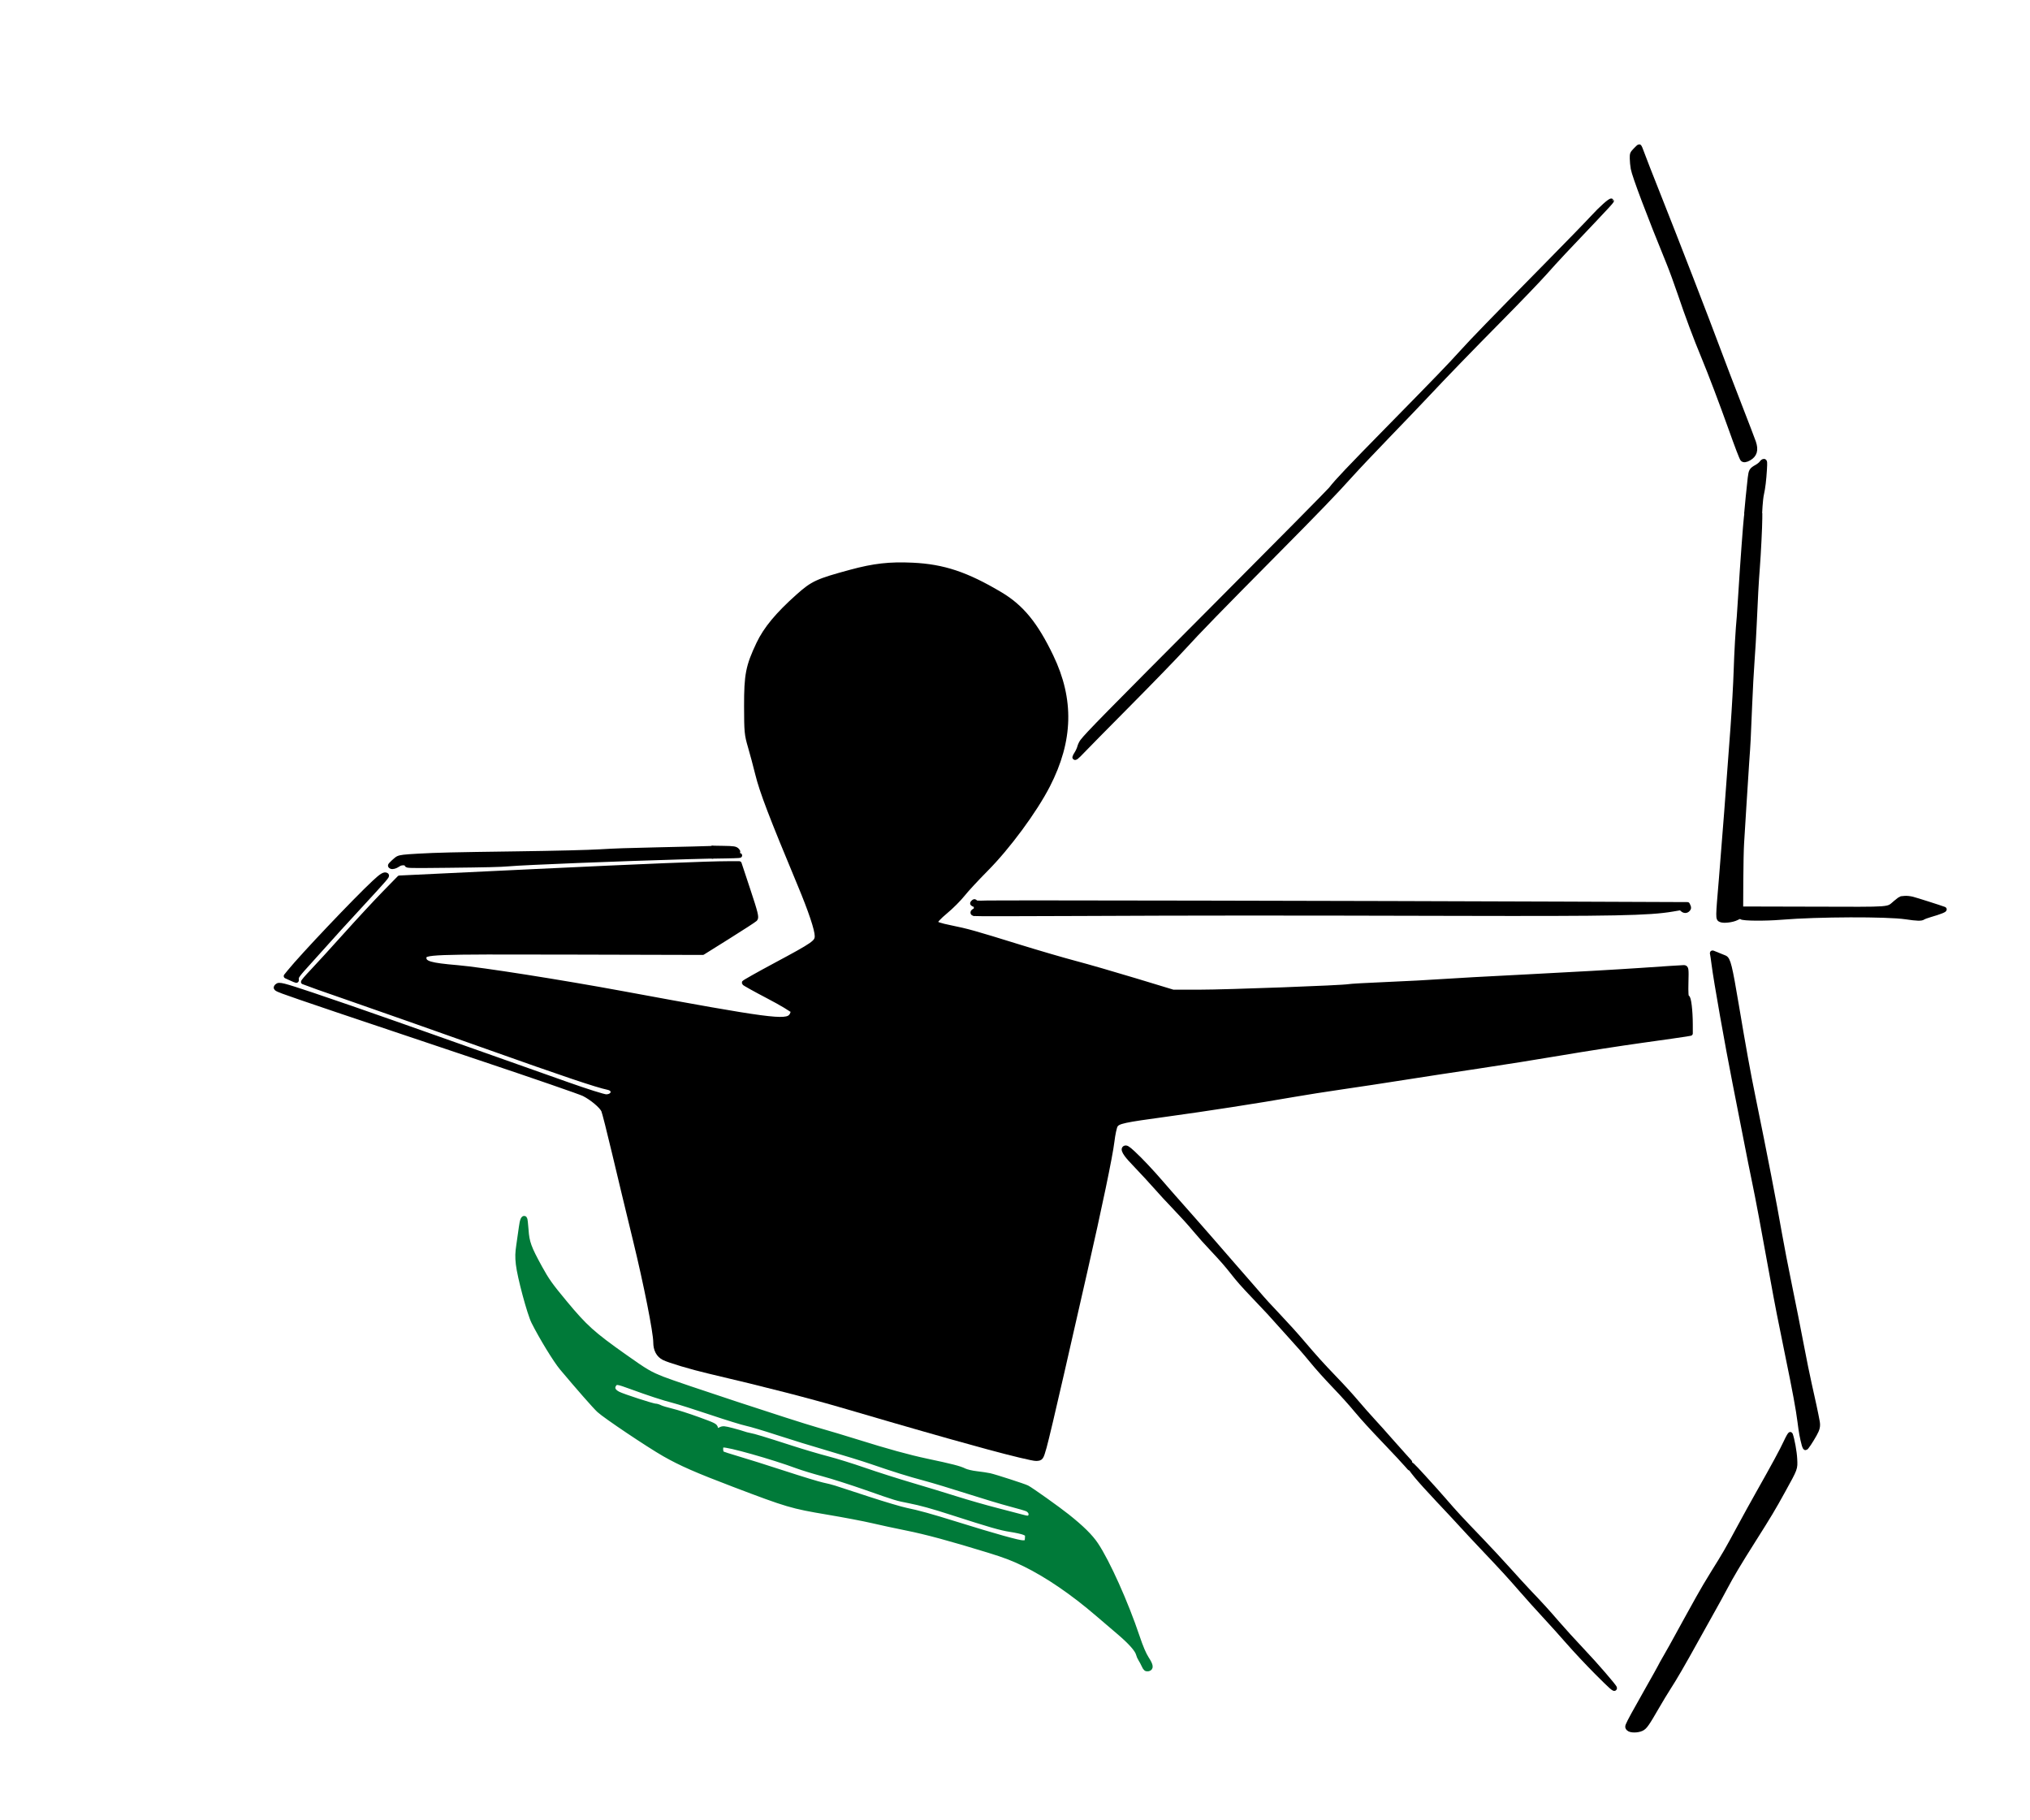
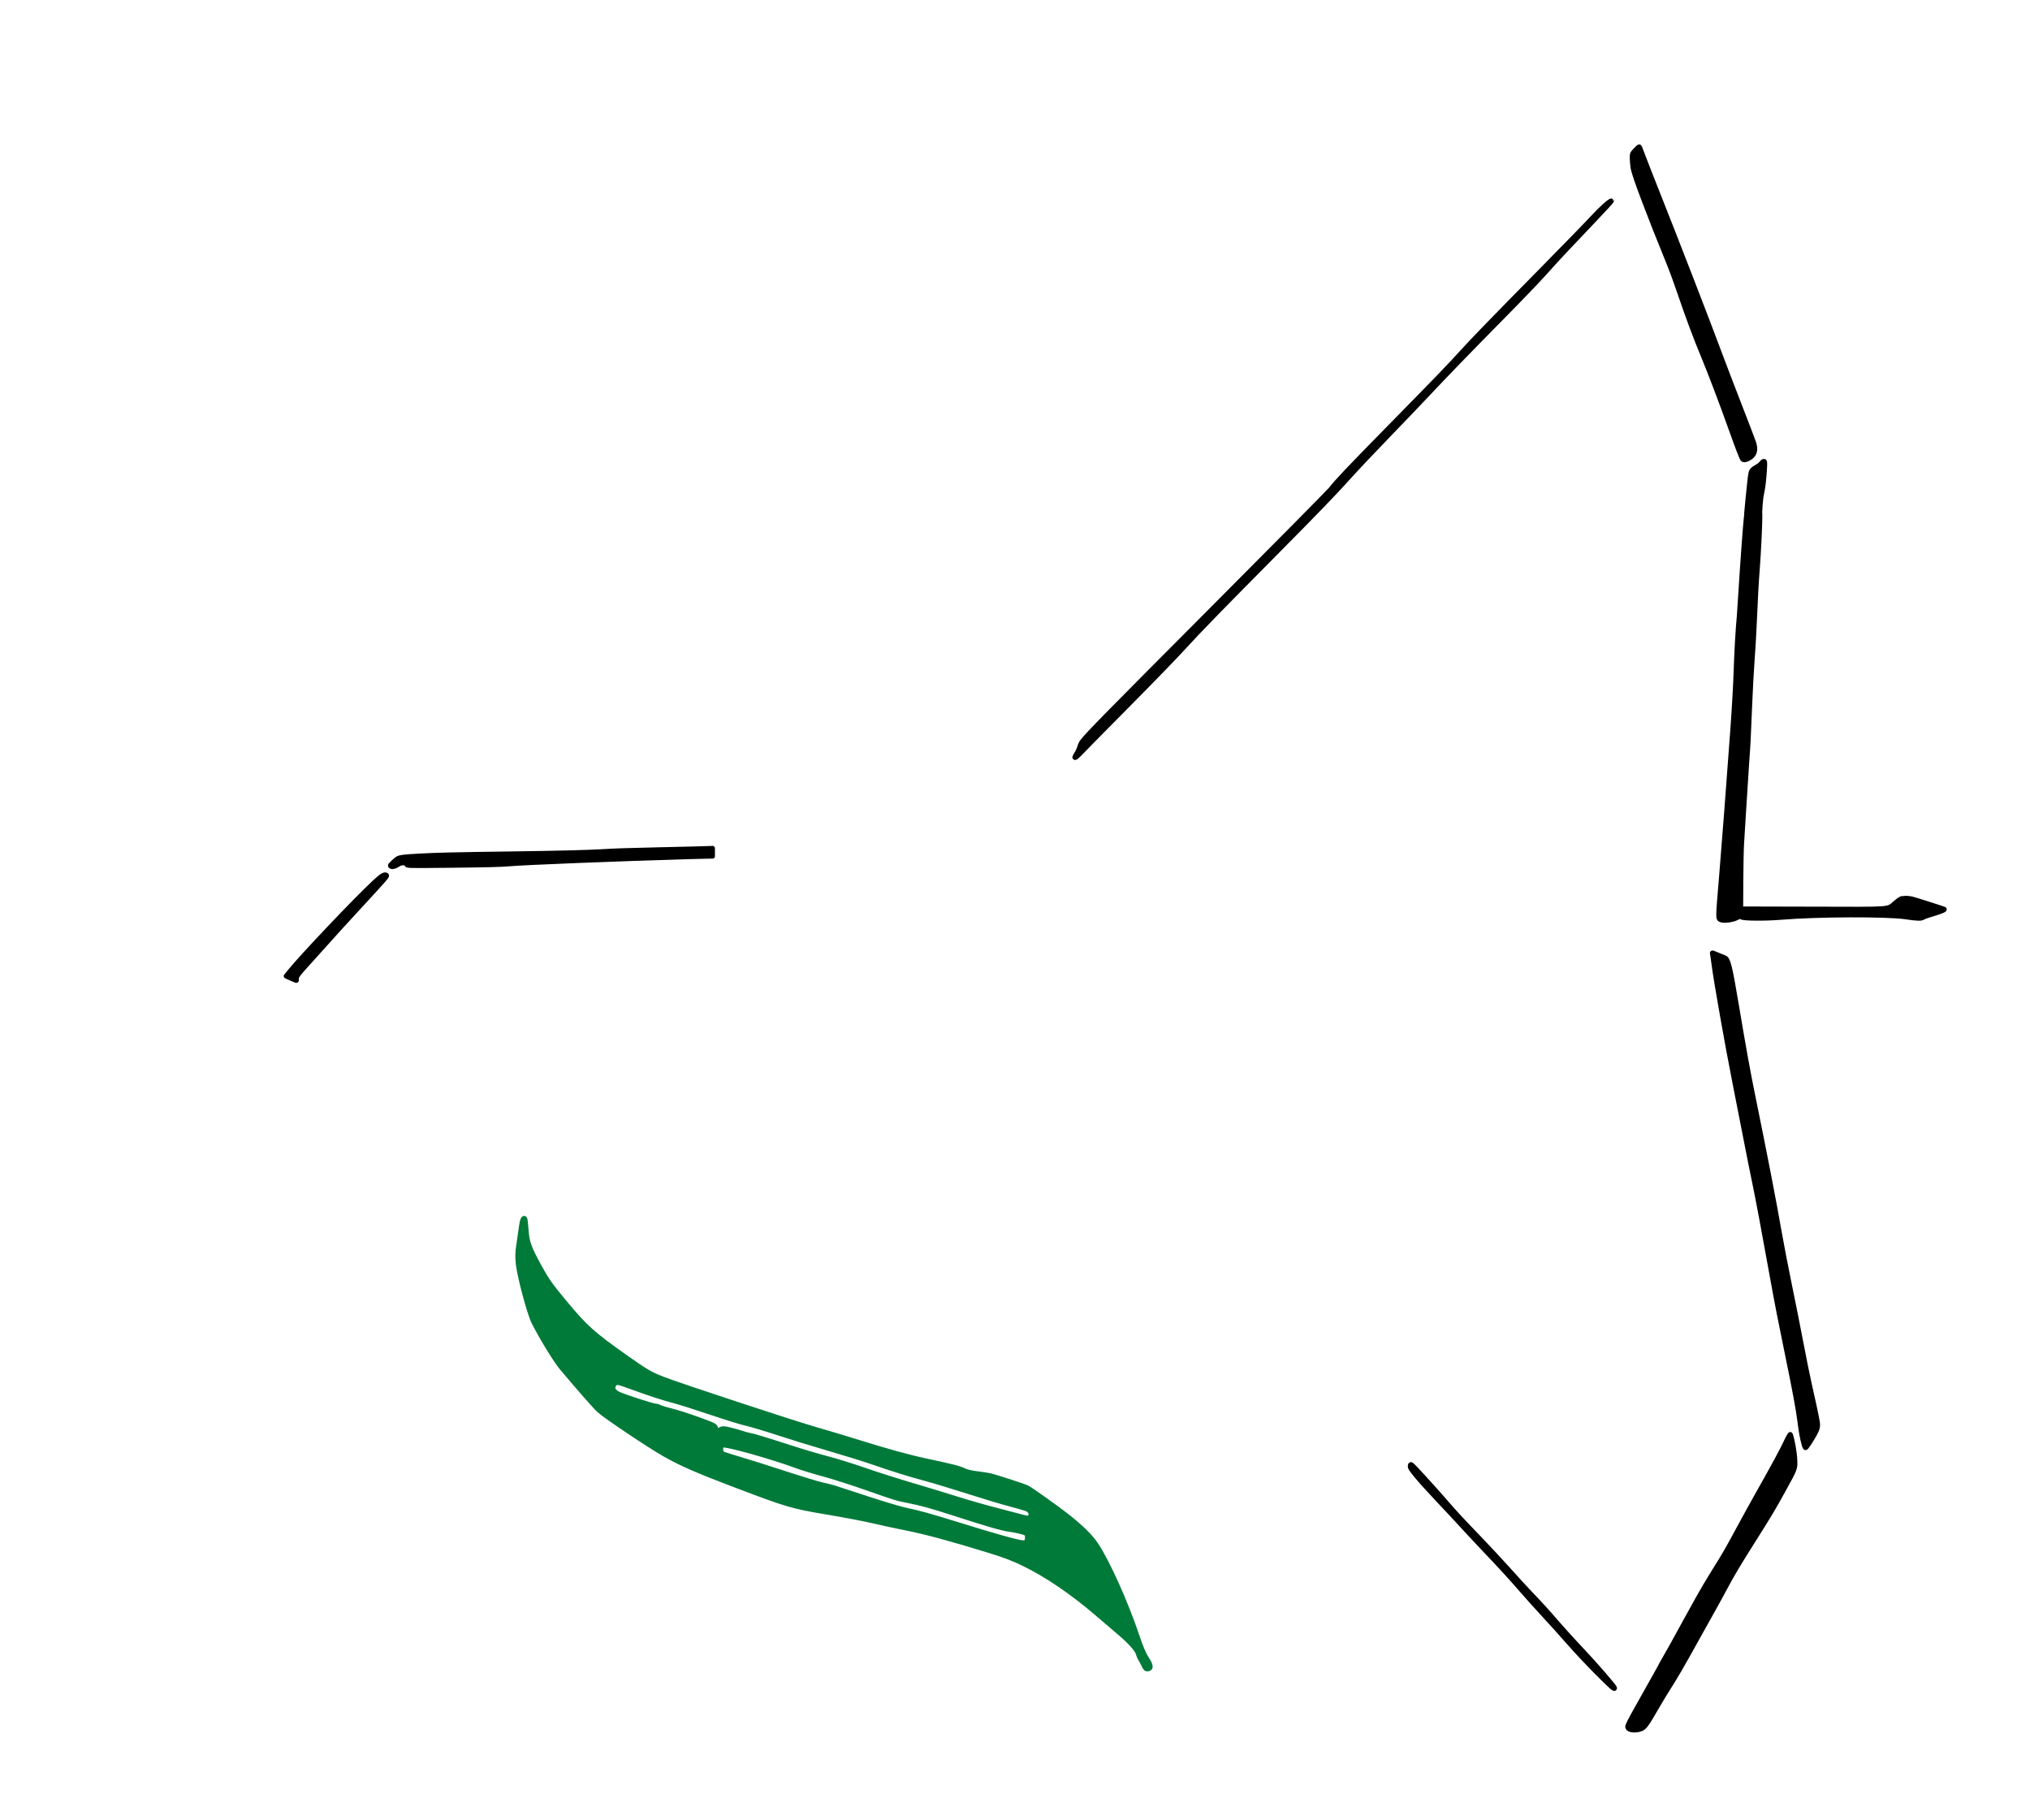
<svg xmlns="http://www.w3.org/2000/svg" xmlns:ns1="http://www.inkscape.org/namespaces/inkscape" xmlns:ns2="http://sodipodi.sourceforge.net/DTD/sodipodi-0.dtd" width="423.333mm" height="379.413mm" viewBox="0 0 423.333 379.413" version="1.1" id="svg1" xml:space="preserve" ns1:version="1.4.1 (1:1.4.1+202503302257+93de688d07)" ns2:docname="bogen_neu.svg">
  <ns2:namedview id="namedview1" pagecolor="#505050" bordercolor="#ffffff" borderopacity="1" ns1:showpageshadow="0" ns1:pageopacity="0" ns1:pagecheckerboard="1" ns1:deskcolor="#505050" ns1:document-units="mm" ns1:zoom="0.64" ns1:cx="836.71875" ns1:cy="904.6875" ns1:window-width="1920" ns1:window-height="1055" ns1:window-x="1920" ns1:window-y="0" ns1:window-maximized="1" ns1:current-layer="layer1" />
  <defs id="defs1" />
  <g ns1:label="Layer 1" ns1:groupmode="layer" id="layer1" transform="translate(105.833,30.956)">
-     <path style="fill:#000000;stroke:#000000;stroke-width:3.78;stroke-linecap:round;stroke-linejoin:round;stroke-opacity:1;fill-opacity:1;stroke-dasharray:none" d="m 777.817,1138.62 c -18.534,-5.052 -41.653,-11.519 -51.376,-14.371 -9.723,-2.852 -19.666,-5.712 -22.097,-6.356 -2.431,-0.644 -19.335,-5.573 -37.565,-10.954 -27.7,-8.177 -63.744,-17.459 -108.828,-28.029 -13.858,-3.249 -31.257,-8.445 -35.51,-10.604 -4.224,-2.145 -6.475,-6.387 -6.475,-12.201 0,-7.898 -7.534,-45.825 -15.994,-80.519 -5.112,-20.965 -12.55,-51.882 -16.529,-68.705 -3.978,-16.823 -7.786,-31.801 -8.462,-33.283 -1.557,-3.417 -9.002,-9.671 -15.401,-12.938 -2.713,-1.385 -39.488,-14.084 -81.721,-28.22 -99.062,-33.157 -147.001,-49.362 -155.07,-52.418 -5.835,-2.21 -6.3,-2.617 -4.759,-4.158 1.541,-1.541 4.227,-0.87 27.46,6.869 14.163,4.717 43.898,14.99 66.078,22.828 22.18,7.838 55.74,19.697 74.578,26.353 18.838,6.656 46.229,16.349 60.869,21.539 14.64,5.191 28.128,9.438 29.972,9.438 6.241,0 7.538,-6.004 1.569,-7.264 -9.1,-1.921 -34.52,-10.483 -95.724,-32.24 -37.676,-13.393 -85.405,-30.203 -106.066,-37.355 -20.661,-7.152 -37.773,-13.17 -38.027,-13.373 -0.254,-0.203 2.979,-3.973 7.184,-8.377 4.205,-4.405 15.902,-17.207 25.992,-28.449 10.09,-11.242 23.762,-25.986 30.381,-32.765 l 12.034,-12.325 13.811,-0.655 c 7.596,-0.36 49.857,-2.382 93.913,-4.491 83.766,-4.011 135.55,-6.111 150.721,-6.111 h 8.974 l 7.004,21.109 c 5.871,17.696 6.761,21.341 5.503,22.543 -0.826,0.789 -10.45,7.033 -21.389,13.875 l -19.887,12.441 -105.058,-0.272 c -110.127,-0.285 -114.255,-0.128 -114.255,4.346 0,4.533 4.657,5.897 26.517,7.765 18.561,1.587 81.035,11.416 129.82,20.425 115.975,21.418 128.724,23.107 132.763,17.584 0.847,-1.159 1.402,-2.862 1.233,-3.786 -0.169,-0.923 -8.872,-6.153 -19.339,-11.622 -10.467,-5.469 -19.043,-10.25 -19.059,-10.625 -0.015,-0.375 11.003,-6.589 24.486,-13.811 30.68,-16.432 32.939,-18.008 32.939,-22.98 0,-5.087 -4.953,-19.887 -13.542,-40.465 -22.489,-53.877 -29.903,-73.282 -33.329,-87.239 -1.566,-6.381 -4.162,-16.076 -5.767,-21.545 -2.708,-9.222 -2.922,-11.506 -2.958,-31.488 -0.044,-24.894 1.248,-31.526 9.57,-49.094 5.597,-11.814 15.009,-23.161 31.096,-37.483 11.597,-10.325 15.049,-11.914 41.447,-19.072 18.192,-4.933 30.508,-6.321 48.614,-5.476 24.194,1.128 42.39,7.194 68.926,22.975 16.767,9.972 27.823,23.468 40.044,48.883 16.343,33.988 15.525,66.123 -2.582,101.407 -10.307,20.084 -31.353,48.604 -48.842,66.186 -7.04,7.078 -15.222,15.918 -18.182,19.646 -2.96,3.727 -9.071,9.829 -13.58,13.558 -4.917,4.067 -8.064,7.473 -7.864,8.511 0.24,1.248 3.564,2.388 11.922,4.089 13.553,2.758 18.069,4.025 54.126,15.187 14.888,4.609 34.775,10.412 44.194,12.895 9.419,2.483 30.549,8.587 46.956,13.564 l 29.831,9.048 20.992,10e-4 c 21.355,10e-4 113.084,-3.409 117.115,-4.354 1.215,-0.285 14.888,-1.05 30.384,-1.699 15.496,-0.65 34.389,-1.649 41.984,-2.221 7.596,-0.572 39.167,-2.313 70.158,-3.869 30.991,-1.556 70.48,-3.807 87.754,-5.004 17.273,-1.196 32.361,-2.175 33.528,-2.175 1.981,0 2.1,0.787 1.793,11.877 -0.22,7.943 0.06,11.803 0.844,11.653 1.285,-0.246 2.567,10.412 2.579,21.443 l 0.01,6.855 -3.591,0.634 c -1.975,0.349 -17.512,2.571 -34.527,4.937 -17.015,2.367 -45.603,6.801 -63.529,9.854 -17.926,3.053 -47.757,7.805 -66.291,10.558 -18.534,2.754 -44.885,6.779 -58.557,8.946 -13.673,2.167 -35.051,5.413 -47.509,7.214 -12.457,1.801 -29.61,4.499 -38.117,5.996 -27.108,4.769 -69.797,11.384 -99.989,15.495 -34.093,4.642 -38.289,5.548 -40.31,8.706 -0.822,1.285 -2.057,7.06 -2.743,12.833 -1.336,11.23 -9.769,51.665 -21.431,102.751 -3.954,17.319 -12.173,53.364 -18.266,80.102 -6.093,26.738 -12.215,52.591 -13.606,57.452 -2.517,8.798 -2.547,8.84 -6.396,9.046 -2.127,0.114 -19.031,-3.926 -37.565,-8.978 z M 744.119,699.373 c 0,-0.895 -0.87,-1.795 -1.933,-1.999 -1.357,-0.261 -1.933,0.335 -1.933,1.999 0,1.664 0.577,2.261 1.933,1.999 1.063,-0.205 1.933,-1.105 1.933,-1.999 z" id="path1" transform="matrix(0.265,0,0,0.265,-105.833,-30.956)" />
    <path style="fill:#000000;fill-opacity:1;stroke:#000000;stroke-width:3.78;stroke-linecap:round;stroke-linejoin:round;stroke-opacity:1;stroke-dasharray:none" d="m 307.771,681.687 c -0.342,-0.137 -0.621,-0.406 -0.621,-0.597 0,-0.609 4.782,-5.062 6.077,-5.659 2.054,-0.947 4.564,-1.244 15.882,-1.881 15.01,-0.844 26.603,-1.116 76.787,-1.8 31.707,-0.432 57.089,-1.059 66.706,-1.646 11.003,-0.672 20.894,-1.012 44.332,-1.526 21.888,-0.48 40.304,-0.943 42.33,-1.066 l 1.45,-0.088 v 3.13 3.13 l -2.141,4.2e-4 c -1.177,2.4e-4 -8.604,0.186 -16.504,0.413 -55.156,1.585 -130.059,4.572 -141.974,5.662 -5.838,0.534 -17.625,0.816 -47.509,1.135 -31.019,0.332 -32.455,0.3 -32.455,-0.715 0,-0.69 -1.17,-1.248 -2.618,-1.248 -1.883,0 -2.993,0.356 -4.668,1.5 -0.778,0.531 -1.974,1.091 -2.657,1.245 -1.475,0.332 -1.61,0.333 -2.417,0.009 z" id="path2" transform="matrix(0.265,0,0,0.265,-105.833,-30.956)" />
    <path style="fill:#000000;fill-opacity:1;stroke:#000000;stroke-width:3.78;stroke-linecap:round;stroke-linejoin:round;stroke-opacity:1;stroke-dasharray:none" d="m 228.94,769.7 -3.77,-1.714 2.9,-3.578 c 9.93,-12.251 51.566,-56.125 66.352,-69.918 5.981,-5.58 8.122,-6.886 9.677,-5.902 0.863,0.546 -0.119,1.684 -20.864,24.201 -14.656,15.908 -18.988,20.666 -26.766,29.397 -3.18,3.57 -8.778,9.785 -12.44,13.811 -10.057,11.057 -11.125,12.497 -10.751,14.491 0.138,0.735 0.09,0.97 -0.193,0.951 -0.207,-0.014 -2.072,-0.797 -4.146,-1.739 z" id="path3" transform="matrix(0.265,0,0,0.265,-105.833,-30.956)" />
-     <path style="fill:#000000;fill-opacity:1;stroke:#000000;stroke-width:3.78;stroke-linecap:round;stroke-linejoin:round;stroke-opacity:1;stroke-dasharray:none" d="m 766.631,718.904 c -2.618,-0.75 -0.039,-2.895 3.627,-3.016 l 1.759,-0.058 -2.21,-0.686 c -1.983,-0.616 -2.082,-0.727 -0.967,-1.084 1.251,-0.401 1.735,-1.429 0.673,-1.429 -0.314,0 -1.479,-0.38 -2.589,-0.844 -1.918,-0.801 -1.971,-0.891 -1.053,-1.795 0.852,-0.84 1.043,-0.854 1.623,-0.123 0.55,0.694 2.006,0.784 8.943,0.552 9.221,-0.307 296.147,0.229 451.413,0.844 l 100.07,0.396 0.631,1.385 c 0.516,1.133 0.461,1.572 -0.304,2.418 -1.219,1.347 -2.882,1.311 -4.378,-0.094 l -1.2,-1.127 -6.57,1.118 c -18.406,3.132 -45.833,3.673 -170.088,3.361 -144.601,-0.364 -201.222,-0.348 -296.101,0.084 -45.271,0.206 -82.747,0.25 -83.278,0.098 z" id="path4" transform="matrix(0.265,0,0,0.265,-105.833,-30.956)" />
    <path style="fill:#000000;fill-opacity:1;stroke:#000000;stroke-width:3.78;stroke-linecap:round;stroke-linejoin:round;stroke-opacity:1;stroke-dasharray:none" d="m 1354.186,723.717 c -2.319,-1.006 -2.325,-0.575 0.401,-32.631 1.819,-21.398 6.181,-78.333 9.098,-118.772 1.063,-14.736 2.176,-34.582 2.472,-44.102 0.467,-14.999 1.501,-32.972 2.485,-43.181 0.161,-1.671 0.791,-11.242 1.401,-21.268 1.141,-18.761 3.592,-52.109 4.173,-56.762 l 0.327,-2.624 h 5.196 5.196 l -0.01,3.453 c -0.014,6.307 -1.097,28.166 -1.909,38.532 -0.886,11.302 -1.627,24.701 -2.519,45.575 -0.325,7.596 -1.068,20.15 -1.652,27.898 -0.584,7.748 -1.439,23.533 -1.901,35.079 -1.042,26.093 -1.269,30.488 -2.264,43.918 -0.439,5.925 -1.42,21.213 -2.18,33.974 -0.76,12.761 -1.614,26.57 -1.899,30.686 -0.284,4.116 -0.565,17.416 -0.623,29.555 l -0.105,22.071 56.748,0.141 c 64.715,0.16 58.218,0.662 65.138,-5.027 2.09,-1.718 3.954,-3.139 4.143,-3.157 0.189,-0.018 1.524,-0.15 2.965,-0.292 1.472,-0.145 4.136,0.126 6.077,0.619 2.922,0.743 21.66,6.705 24.948,7.939 1.142,0.429 -3.249,2.184 -11.271,4.507 -2.277,0.659 -4.632,1.543 -5.233,1.964 -1.483,1.039 -4.737,0.95 -13.552,-0.371 -14.786,-2.216 -69.478,-2.028 -98.056,0.338 -12.816,1.061 -30.009,0.924 -31.422,-0.25 -0.809,-0.673 -1.311,-0.579 -3.896,0.729 -3.225,1.632 -10.024,2.441 -12.28,1.462 z" id="path5" transform="matrix(0.265,0,0,0.265,-105.833,-30.956)" />
    <path style="fill:#000000;fill-opacity:1;stroke:#000000;stroke-width:3.78;stroke-linecap:round;stroke-linejoin:round;stroke-opacity:1;stroke-dasharray:none" d="m 1419.78,1137.033 c -1.594,-5.973 -2.35,-10.083 -3.369,-18.305 -1.203,-9.713 -3.968,-24.657 -9.71,-52.487 -5.601,-27.147 -8.157,-40.238 -11.822,-60.548 -7.042,-39.028 -11.618,-63.407 -14.309,-76.235 -1.53,-7.292 -4.292,-21.089 -6.138,-30.66 -1.846,-9.571 -5.946,-30.453 -9.111,-46.404 -5.934,-29.909 -14.959,-80.978 -16.548,-93.636 -0.496,-3.95 -1.043,-7.654 -1.216,-8.232 -0.224,-0.748 -0.097,-0.956 0.44,-0.722 0.415,0.181 2.37,0.976 4.345,1.768 1.975,0.792 4.165,1.677 4.866,1.968 2.763,1.144 4.056,6.339 9.209,36.992 5.916,35.193 9.114,52.833 13.219,72.911 9.412,46.041 16.549,82.862 20.72,106.895 1.529,8.811 5.135,27.456 8.014,41.432 2.879,13.976 7,34.734 9.159,46.128 2.159,11.394 5.01,25.439 6.337,31.212 2.583,11.241 5.438,24.651 6.279,29.484 0.617,3.547 0.111,5.771 -2.279,10.014 -3.001,5.33 -6.446,10.496 -6.998,10.496 -0.294,0 -0.783,-0.932 -1.088,-2.072 z" id="path6" transform="matrix(0.265,0,0,0.265,-105.833,-30.956)" />
    <path style="fill:#000000;fill-opacity:1;stroke:#000000;stroke-width:3.78;stroke-linecap:round;stroke-linejoin:round;stroke-opacity:1;stroke-dasharray:none" d="m 1371.268,361.149 c -0.733,-0.931 -4.132,-9.81 -9.251,-24.169 -7.082,-19.864 -15.96,-43.257 -21.282,-56.071 -6.419,-15.459 -12.619,-32.05 -18.785,-50.271 -2.673,-7.9 -6.641,-18.713 -8.817,-24.031 -15.183,-37.096 -26.914,-68.15 -27.962,-74.02 -0.407,-2.282 -0.749,-5.837 -0.759,-7.901 -0.019,-3.712 0.01,-3.782 2.542,-6.491 1.409,-1.506 2.745,-2.738 2.969,-2.738 0.224,0 1.208,2.299 2.186,5.11 0.978,2.81 7.072,18.41 13.542,34.665 13.485,33.88 37.665,96.345 46.725,120.705 3.39,9.115 10.712,28.259 16.271,42.541 5.559,14.283 10.652,27.582 11.318,29.555 2.047,6.066 0.921,9.942 -3.646,12.554 -2.424,1.386 -4.244,1.588 -5.053,0.562 z" id="path7" transform="matrix(0.265,0,0,0.265,-105.833,-30.956)" />
    <path style="fill:#000000;fill-opacity:1;stroke:#000000;stroke-width:3.78;stroke-linecap:round;stroke-linejoin:round;stroke-opacity:1;stroke-dasharray:none" d="m 1374.439,403.897 c 0,-1.048 2.239,-23.308 2.813,-27.971 0.688,-5.58 1.049,-6.174 5.178,-8.504 1.576,-0.889 3.287,-2.261 3.802,-3.047 0.515,-0.787 1.338,-1.43 1.828,-1.43 0.79,0 0.849,0.733 0.516,6.491 -0.455,7.888 -1.283,14.763 -2.311,19.197 -0.423,1.823 -0.933,6.111 -1.134,9.529 l -0.366,6.215 h -5.164 c -2.84,0 -5.164,-0.216 -5.164,-0.479 z" id="path8" transform="matrix(0.265,0,0,0.265,-105.833,-30.956)" />
    <path style="fill:#000000;fill-opacity:1;stroke:#000000;stroke-width:3.78;stroke-linecap:round;stroke-linejoin:round;stroke-opacity:1;stroke-dasharray:none" d="m 845.766,595.703 c 0,-0.201 0.725,-1.506 1.611,-2.9 0.886,-1.394 1.903,-3.653 2.261,-5.02 0.357,-1.367 1.304,-3.356 2.103,-4.419 3.978,-5.292 19.447,-21.041 102.845,-104.705 49.681,-49.84 91.449,-92.059 92.816,-93.819 4.944,-6.365 13.666,-15.56 45.655,-48.135 38.425,-39.127 47.623,-48.656 57.318,-59.379 8.687,-9.608 24.055,-25.447 65.241,-67.237 17.015,-17.264 34.088,-34.83 37.941,-39.035 6.439,-7.027 13.873,-13.633 14.564,-12.943 0.157,0.157 -5.501,6.353 -12.575,13.768 -22.431,23.513 -30.858,32.531 -39.932,42.729 -4.861,5.463 -19.9,21.132 -33.42,34.819 -26.203,26.525 -44.835,45.757 -59.938,61.866 -5.127,5.469 -18.691,19.639 -30.142,31.488 -11.451,11.85 -24.614,25.771 -29.25,30.936 -12.385,13.797 -26.093,28.018 -58.574,60.767 -44.066,44.429 -61.521,62.368 -73.377,75.406 -5.94,6.532 -25.104,26.298 -42.587,43.924 -17.483,17.626 -33.959,34.344 -36.612,37.151 -4.313,4.563 -5.948,5.865 -5.948,4.738 z" id="path9" transform="matrix(0.265,0,0,0.265,-105.833,-30.956)" />
-     <path style="fill:#000000;fill-opacity:1;stroke:#000000;stroke-width:3.78;stroke-linecap:round;stroke-linejoin:round;stroke-opacity:1;stroke-dasharray:none" d="m 1106.907,1152.375 c -3.588,-4.04 -7.587,-8.326 -15.791,-16.926 -12.153,-12.74 -18.036,-19.169 -23.334,-25.496 -5.331,-6.367 -10.379,-11.987 -17.006,-18.934 -8.013,-8.399 -13.559,-14.584 -18.745,-20.902 -4.893,-5.961 -10.075,-11.888 -17.675,-20.216 -2.256,-2.472 -5.42,-5.984 -7.031,-7.806 -7.123,-8.052 -8.686,-9.739 -21.176,-22.85 -8.051,-8.451 -11.442,-12.306 -16.416,-18.66 -4.044,-5.165 -8.517,-10.279 -14.948,-17.089 -5.801,-6.142 -9.736,-10.536 -14.257,-15.919 -4.853,-5.777 -8.635,-9.951 -16.993,-18.75 -6.897,-7.262 -7.493,-7.906 -12.988,-14.064 -5.743,-6.436 -10.591,-11.693 -16.116,-17.478 -4.656,-4.876 -6.399,-6.831 -7.836,-8.79 -1.961,-2.675 -2.51,-4.423 -1.591,-5.066 1.125,-0.788 2.34,-0.089 6.5,3.743 5.93,5.463 14.607,14.675 22.863,24.273 5.021,5.837 8.435,9.724 18.54,21.106 3.868,4.358 8.67,9.807 10.669,12.109 2,2.303 6.076,6.955 9.059,10.339 5.448,6.181 10.044,11.466 18.771,21.589 2.59,3.004 6.54,7.527 8.779,10.051 2.239,2.524 6.114,6.973 8.611,9.886 6.073,7.083 9.059,10.37 17.55,19.315 6.408,6.751 13.321,14.416 18.75,20.791 9.729,11.425 15.091,17.364 24.601,27.255 7.742,8.053 12.534,13.302 18.144,19.879 4.307,5.048 8.386,9.666 12.604,14.268 4.799,5.236 7.863,8.657 14.374,16.048 3.217,3.652 7.435,8.388 9.372,10.524 1.937,2.136 3.898,4.307 4.358,4.824 l 0.836,0.94 -0.055,2.337 -0.055,2.337 z" id="path10" transform="matrix(0.265,0,0,0.265,-105.833,-30.956)" />
    <path style="fill:#000000;fill-opacity:1;stroke:#000000;stroke-width:3.78;stroke-linecap:round;stroke-linejoin:round;stroke-opacity:1;stroke-dasharray:none" d="m 1281.641,1360.086 c -0.91,-0.91 -0.998,-1.353 -0.519,-2.624 0.895,-2.377 5.371,-10.584 15.519,-28.458 5.132,-9.038 9.497,-16.869 9.7,-17.401 0.203,-0.533 2.386,-4.449 4.849,-8.703 2.464,-4.254 5.806,-10.22 7.428,-13.258 1.621,-3.038 5.24,-9.626 8.042,-14.639 2.802,-5.013 7.281,-13.092 9.955,-17.954 2.673,-4.861 7.932,-13.75 11.686,-19.752 9.059,-14.484 10.796,-17.484 20.064,-34.662 4.344,-8.052 11.057,-20.233 14.917,-27.069 12.998,-23.015 18.918,-33.938 22.145,-40.855 1.82,-3.9 3.337,-6.532 3.504,-6.077 1.449,3.957 3.235,13.908 3.482,19.401 0.345,7.668 0.664,6.82 -9.483,25.244 -7.566,13.737 -10.684,18.941 -23.163,38.652 -11.616,18.349 -17.05,27.475 -22.586,37.934 -2.413,4.558 -6.082,11.271 -8.155,14.916 -2.073,3.646 -8.17,14.584 -13.55,24.307 -11.257,20.344 -17.661,31.388 -22.746,39.222 -1.972,3.038 -5.954,9.626 -8.848,14.639 -7.896,13.677 -9.439,15.87 -12.056,17.136 -3.14,1.52 -8.667,1.52 -10.187,-10e-4 z" id="path11" transform="matrix(0.265,0,0,0.265,-105.833,-30.956)" />
    <path style="fill:#000000;fill-opacity:1;stroke:#000000;stroke-width:3.78;stroke-linecap:round;stroke-linejoin:round;stroke-opacity:1;stroke-dasharray:none" d="m 1256.798,1316.02 c -6.898,-6.912 -16.872,-17.532 -22.166,-23.599 -5.293,-6.067 -13.851,-15.578 -19.016,-21.136 -5.165,-5.557 -13.423,-14.741 -18.35,-20.408 -9.525,-10.955 -14.769,-16.668 -31.097,-33.876 -5.624,-5.927 -12.813,-13.635 -15.977,-17.129 -3.164,-3.494 -11.395,-12.319 -18.292,-19.611 -6.897,-7.292 -14.753,-15.993 -17.457,-19.335 -4.372,-5.404 -4.885,-6.27 -4.629,-7.821 0.284,-1.721 0.419,-1.602 10.026,8.839 5.356,5.821 13.028,14.394 17.048,19.052 8.171,9.466 12.35,13.978 28.483,30.754 6.136,6.38 15.844,16.821 21.574,23.202 5.73,6.381 12.667,13.963 15.416,16.849 10.853,11.396 14.975,15.916 23.047,25.28 4.619,5.357 13.482,15.099 19.697,21.647 10.313,10.867 25.477,28.384 25.477,29.43 0,1.375 -2.48,-0.809 -13.785,-12.137 z" id="path12" transform="matrix(0.265,0,0,0.265,-105.833,-30.956)" />
-     <path style="fill:#000000;fill-opacity:1;stroke:#000000;stroke-width:3.78;stroke-linecap:round;stroke-linejoin:round;stroke-opacity:1;stroke-dasharray:none" d="m 560.714,670.475 v -3.203 l 8.079,0.129 c 8.835,0.141 9.905,0.312 11.342,1.811 0.924,0.964 0.647,1.414 -1.022,1.659 -0.713,0.105 -1.291,0.315 -1.284,0.467 0.006,0.152 0.974,0.602 2.151,1 l 2.14,0.723 -1.243,0.161 c -0.684,0.089 -5.5,0.228 -10.703,0.309 l -9.46,0.147 z" id="path13" transform="matrix(0.265,0,0,0.265,-105.833,-30.956)" />
    <path style="fill:#007a39;fill-opacity:1;stroke:#007a39;stroke-width:3.78;stroke-linecap:round;stroke-linejoin:round;stroke-opacity:1;stroke-dasharray:none" d="m 900.234,1310.404 c -0.745,-1.64 -1.93,-3.861 -2.633,-4.936 -0.703,-1.074 -1.504,-2.886 -1.78,-4.026 -0.837,-3.466 -6.239,-9.522 -15.515,-17.392 -4.852,-4.117 -12.337,-10.507 -16.634,-14.202 -19.355,-16.641 -39.206,-30.219 -57.031,-39.009 -9.032,-4.454 -15.57,-6.964 -28.516,-10.945 -29.952,-9.212 -49.3,-14.45 -64.844,-17.554 -8.379,-1.673 -20.416,-4.267 -26.75,-5.763 -6.334,-1.496 -22.33,-4.537 -35.547,-6.758 -27.793,-4.671 -31.449,-5.751 -73.25,-21.642 -29.591,-11.25 -41.913,-16.648 -54.871,-24.04 -12.591,-7.182 -46.57,-29.984 -51.486,-34.55 -3.242,-3.01 -16.044,-17.59 -29.272,-33.336 -4.869,-5.796 -16.113,-24.19 -22.118,-36.183 -3.339,-6.668 -11.057,-35.454 -12.167,-45.377 -0.65,-5.808 -0.57,-8.858 0.398,-15.234 0.665,-4.385 1.55,-10.592 1.965,-13.794 0.721,-5.554 1.698,-7.949 2.796,-6.851 0.278,0.278 0.762,4.297 1.075,8.932 0.66,9.748 2.192,13.969 10.707,29.487 5.584,10.176 8.3,13.998 19.732,27.768 15.984,19.252 21.929,24.602 47.189,42.461 16.605,11.74 19.584,13.493 29.801,17.533 12.141,4.801 102.76,34.662 121.094,39.903 9.023,2.579 23.262,6.845 31.641,9.478 23.496,7.385 40.966,12.193 55.283,15.217 19.134,4.041 25.773,5.747 29.229,7.51 1.737,0.886 6.012,1.906 9.783,2.335 3.684,0.419 8.32,1.117 10.303,1.552 4.181,0.917 27.075,8.329 29.386,9.513 3.189,1.634 24.217,16.592 31.653,22.515 11.443,9.116 18.323,15.907 22.611,22.319 9.15,13.681 23.569,45.816 32.489,72.41 2.784,8.301 5.21,13.991 7.393,17.342 3.478,5.338 3.759,7.654 0.975,8.051 -1.361,0.194 -2.031,-0.398 -3.091,-2.734 z m -91.789,-100.073 c 0.23,-3.182 0.107,-3.397 -2.579,-4.519 -1.551,-0.648 -6.406,-1.722 -10.788,-2.387 -7.544,-1.144 -15.868,-3.543 -45.859,-13.218 -15.656,-5.051 -24.818,-7.585 -33.594,-9.293 -9.99,-1.944 -10.485,-2.095 -33.594,-10.215 -11.816,-4.152 -27.285,-9.095 -34.375,-10.985 -7.09,-1.89 -16.23,-4.675 -20.312,-6.189 -19.449,-7.216 -55.097,-17.265 -58.348,-16.449 -1.441,0.362 -1.808,0.987 -1.808,3.078 0,1.443 0.439,2.971 0.977,3.395 0.537,0.424 6.074,2.247 12.305,4.051 6.23,1.804 22.578,6.951 36.328,11.439 13.75,4.488 27.461,8.664 30.469,9.281 3.008,0.617 7.227,1.688 9.375,2.38 2.148,0.692 14.102,4.595 26.562,8.674 12.461,4.079 25.996,8.087 30.078,8.907 8.79,1.767 19.499,4.733 38.672,10.71 30.857,9.62 50.048,14.977 53.125,14.831 3.094,-0.147 3.127,-0.182 3.366,-3.49 z m 2.493,-17.362 c 1.015,-1.896 -0.029,-4.23 -2.477,-5.54 -0.913,-0.488 -6.9,-2.255 -13.305,-3.927 -6.405,-1.671 -21.501,-6.204 -33.546,-10.072 -12.045,-3.869 -27.231,-8.46 -33.747,-10.203 -12.882,-3.445 -24.19,-6.976 -42.227,-13.185 -6.396,-2.202 -21.338,-6.824 -33.203,-10.271 -11.865,-3.447 -30.011,-9.034 -40.323,-12.415 -10.312,-3.381 -21.387,-6.689 -24.609,-7.351 -3.223,-0.662 -15.822,-4.556 -27.998,-8.655 -12.176,-4.099 -25.536,-8.318 -29.688,-9.377 -7.577,-1.932 -19.113,-5.703 -32.94,-10.765 -11.159,-4.086 -12.134,-4.212 -13.731,-1.774 -1.786,2.725 -0.602,5.312 3.349,7.319 3.709,1.885 27.134,9.497 29.225,9.497 0.851,0 2.516,0.501 3.7,1.113 1.184,0.612 5.303,1.853 9.155,2.757 3.852,0.904 13.149,3.879 20.661,6.61 12.632,4.593 13.676,5.12 13.905,7.009 0.282,2.327 0.921,2.485 3.893,0.961 1.863,-0.955 2.916,-0.872 9.011,0.714 3.796,0.988 7.839,2.155 8.984,2.595 1.145,0.44 3.313,1.016 4.817,1.279 3.368,0.59 11.096,2.931 32.812,9.937 9.238,2.98 22.07,6.774 28.516,8.43 6.445,1.656 19.453,5.696 28.906,8.977 9.453,3.282 26.152,8.606 37.109,11.831 10.957,3.225 26.953,8.092 35.547,10.814 8.594,2.722 22.832,6.795 31.641,9.051 8.809,2.256 17.598,4.551 19.531,5.1 4.932,1.4 6.076,1.326 7.031,-0.459 z" id="path14" transform="matrix(0.265,0,0,0.265,-105.833,-30.956)" />
  </g>
</svg>